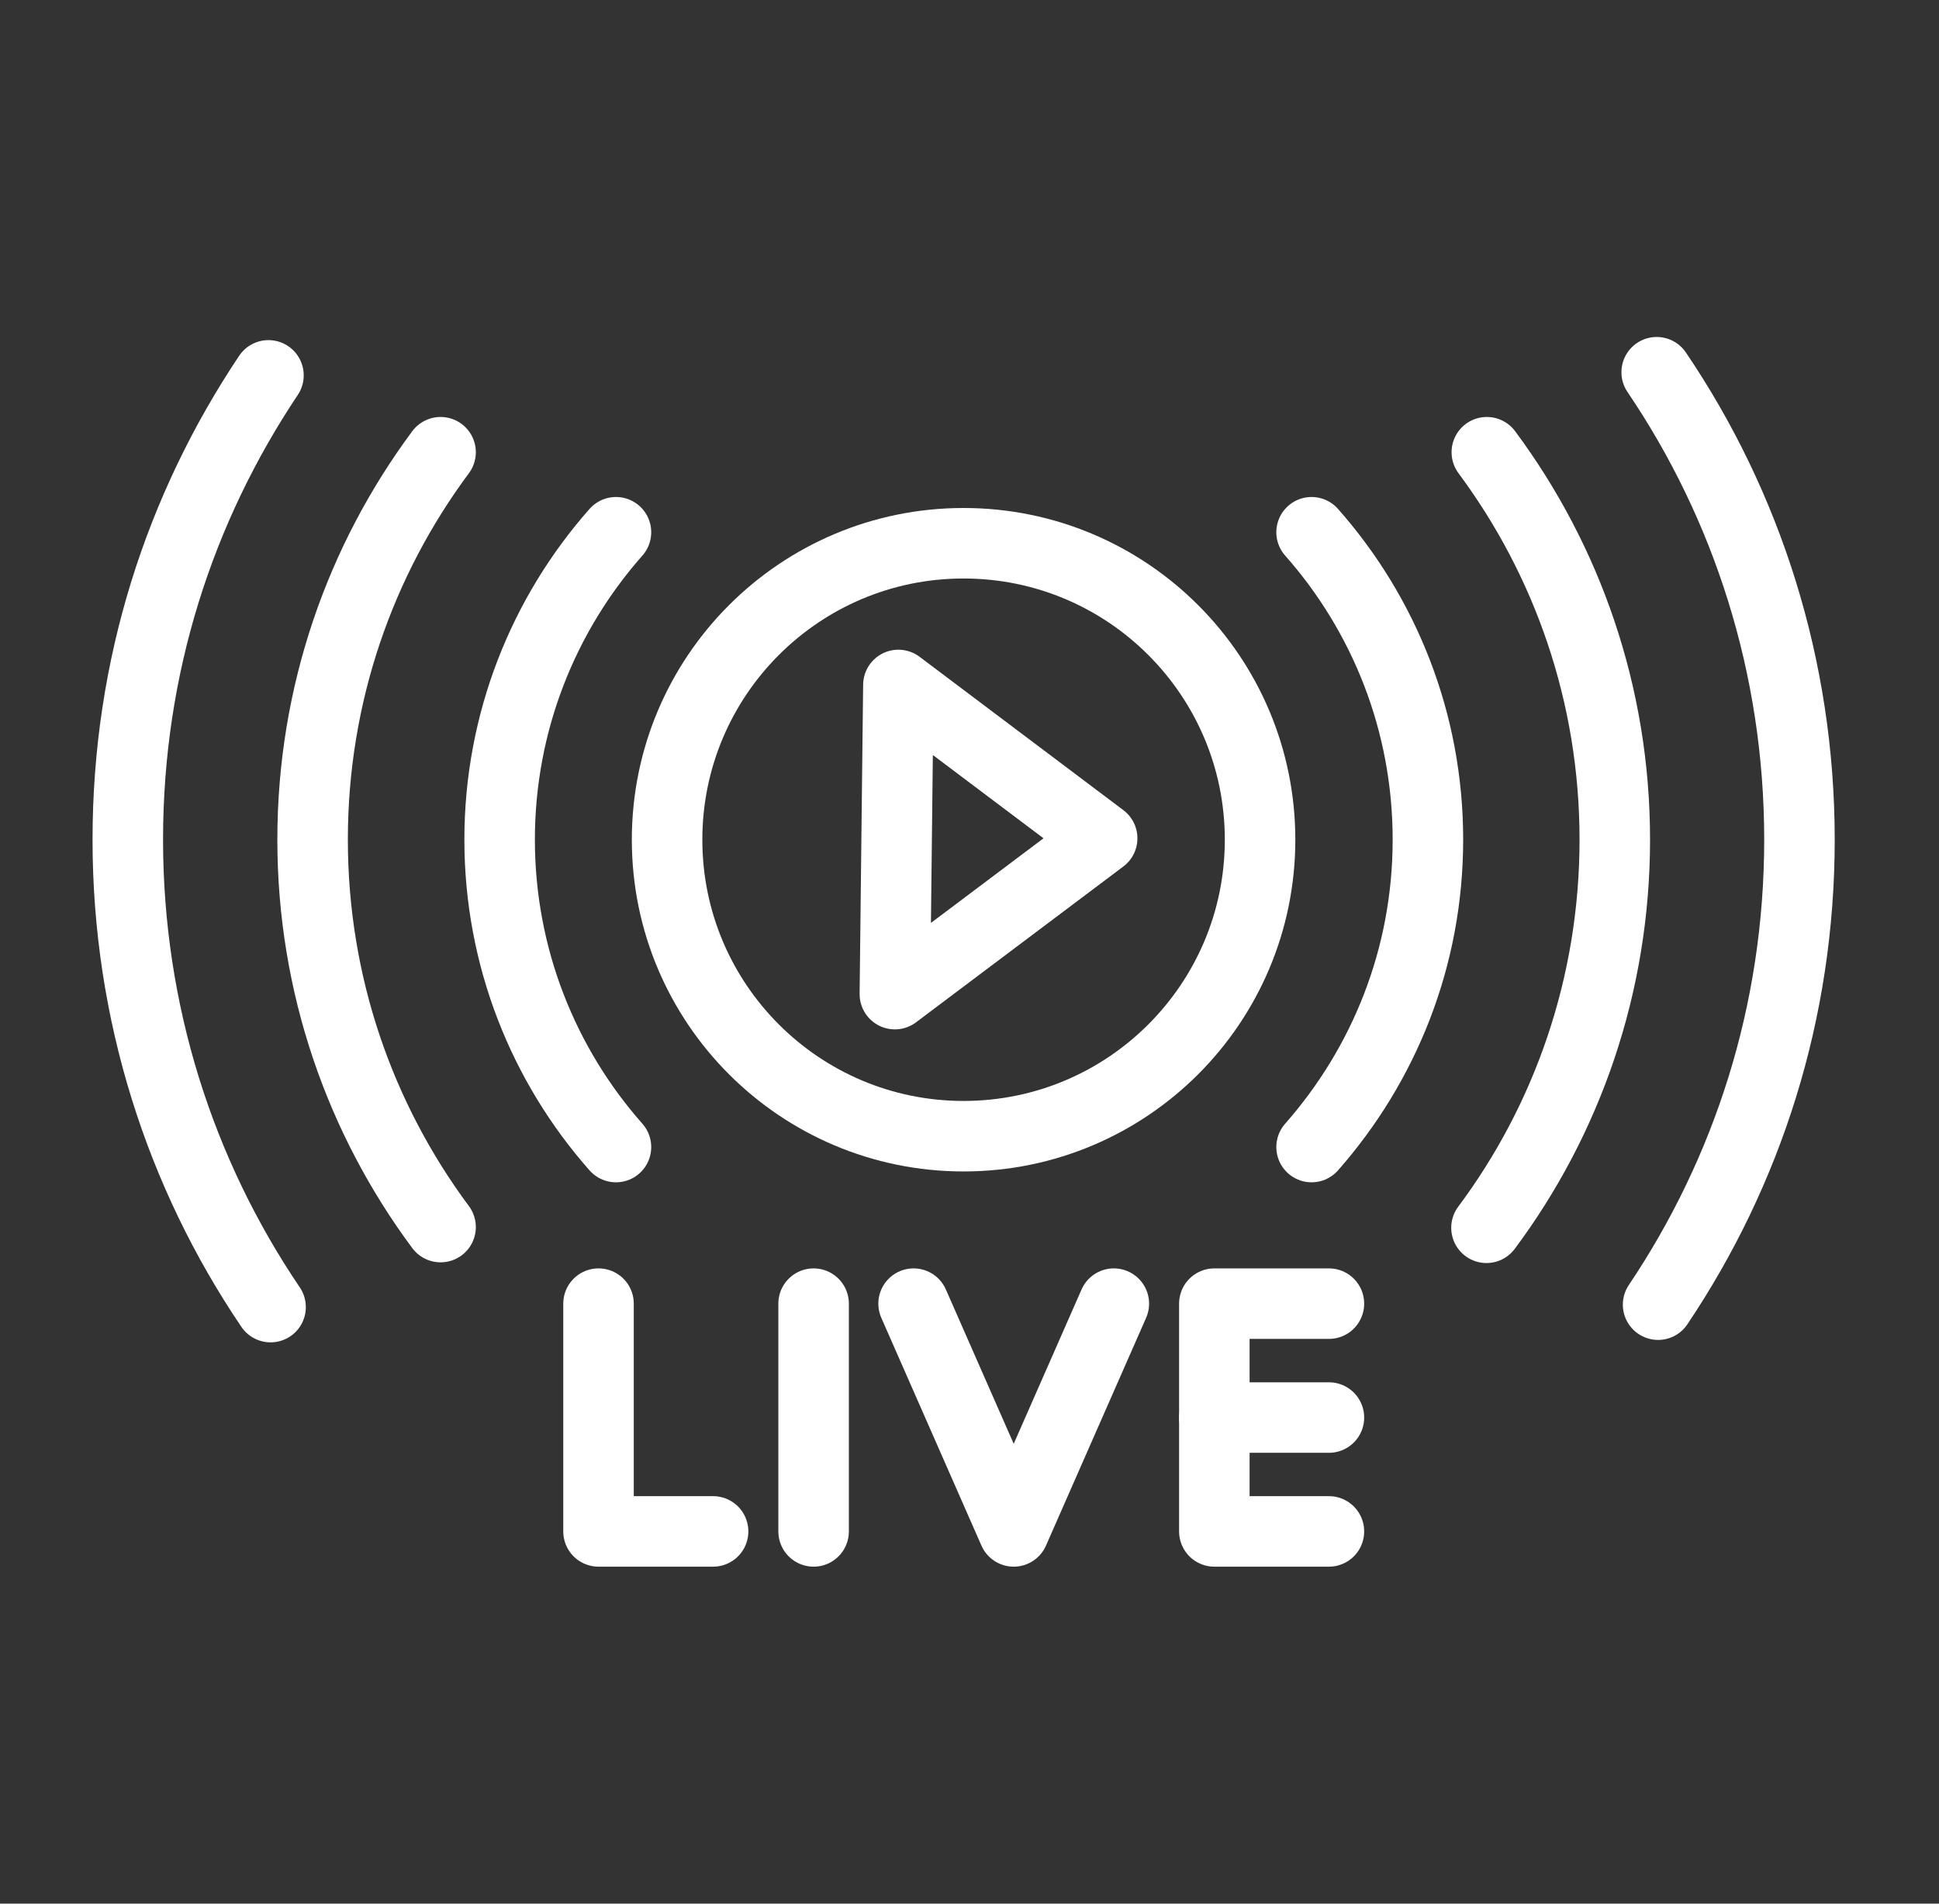
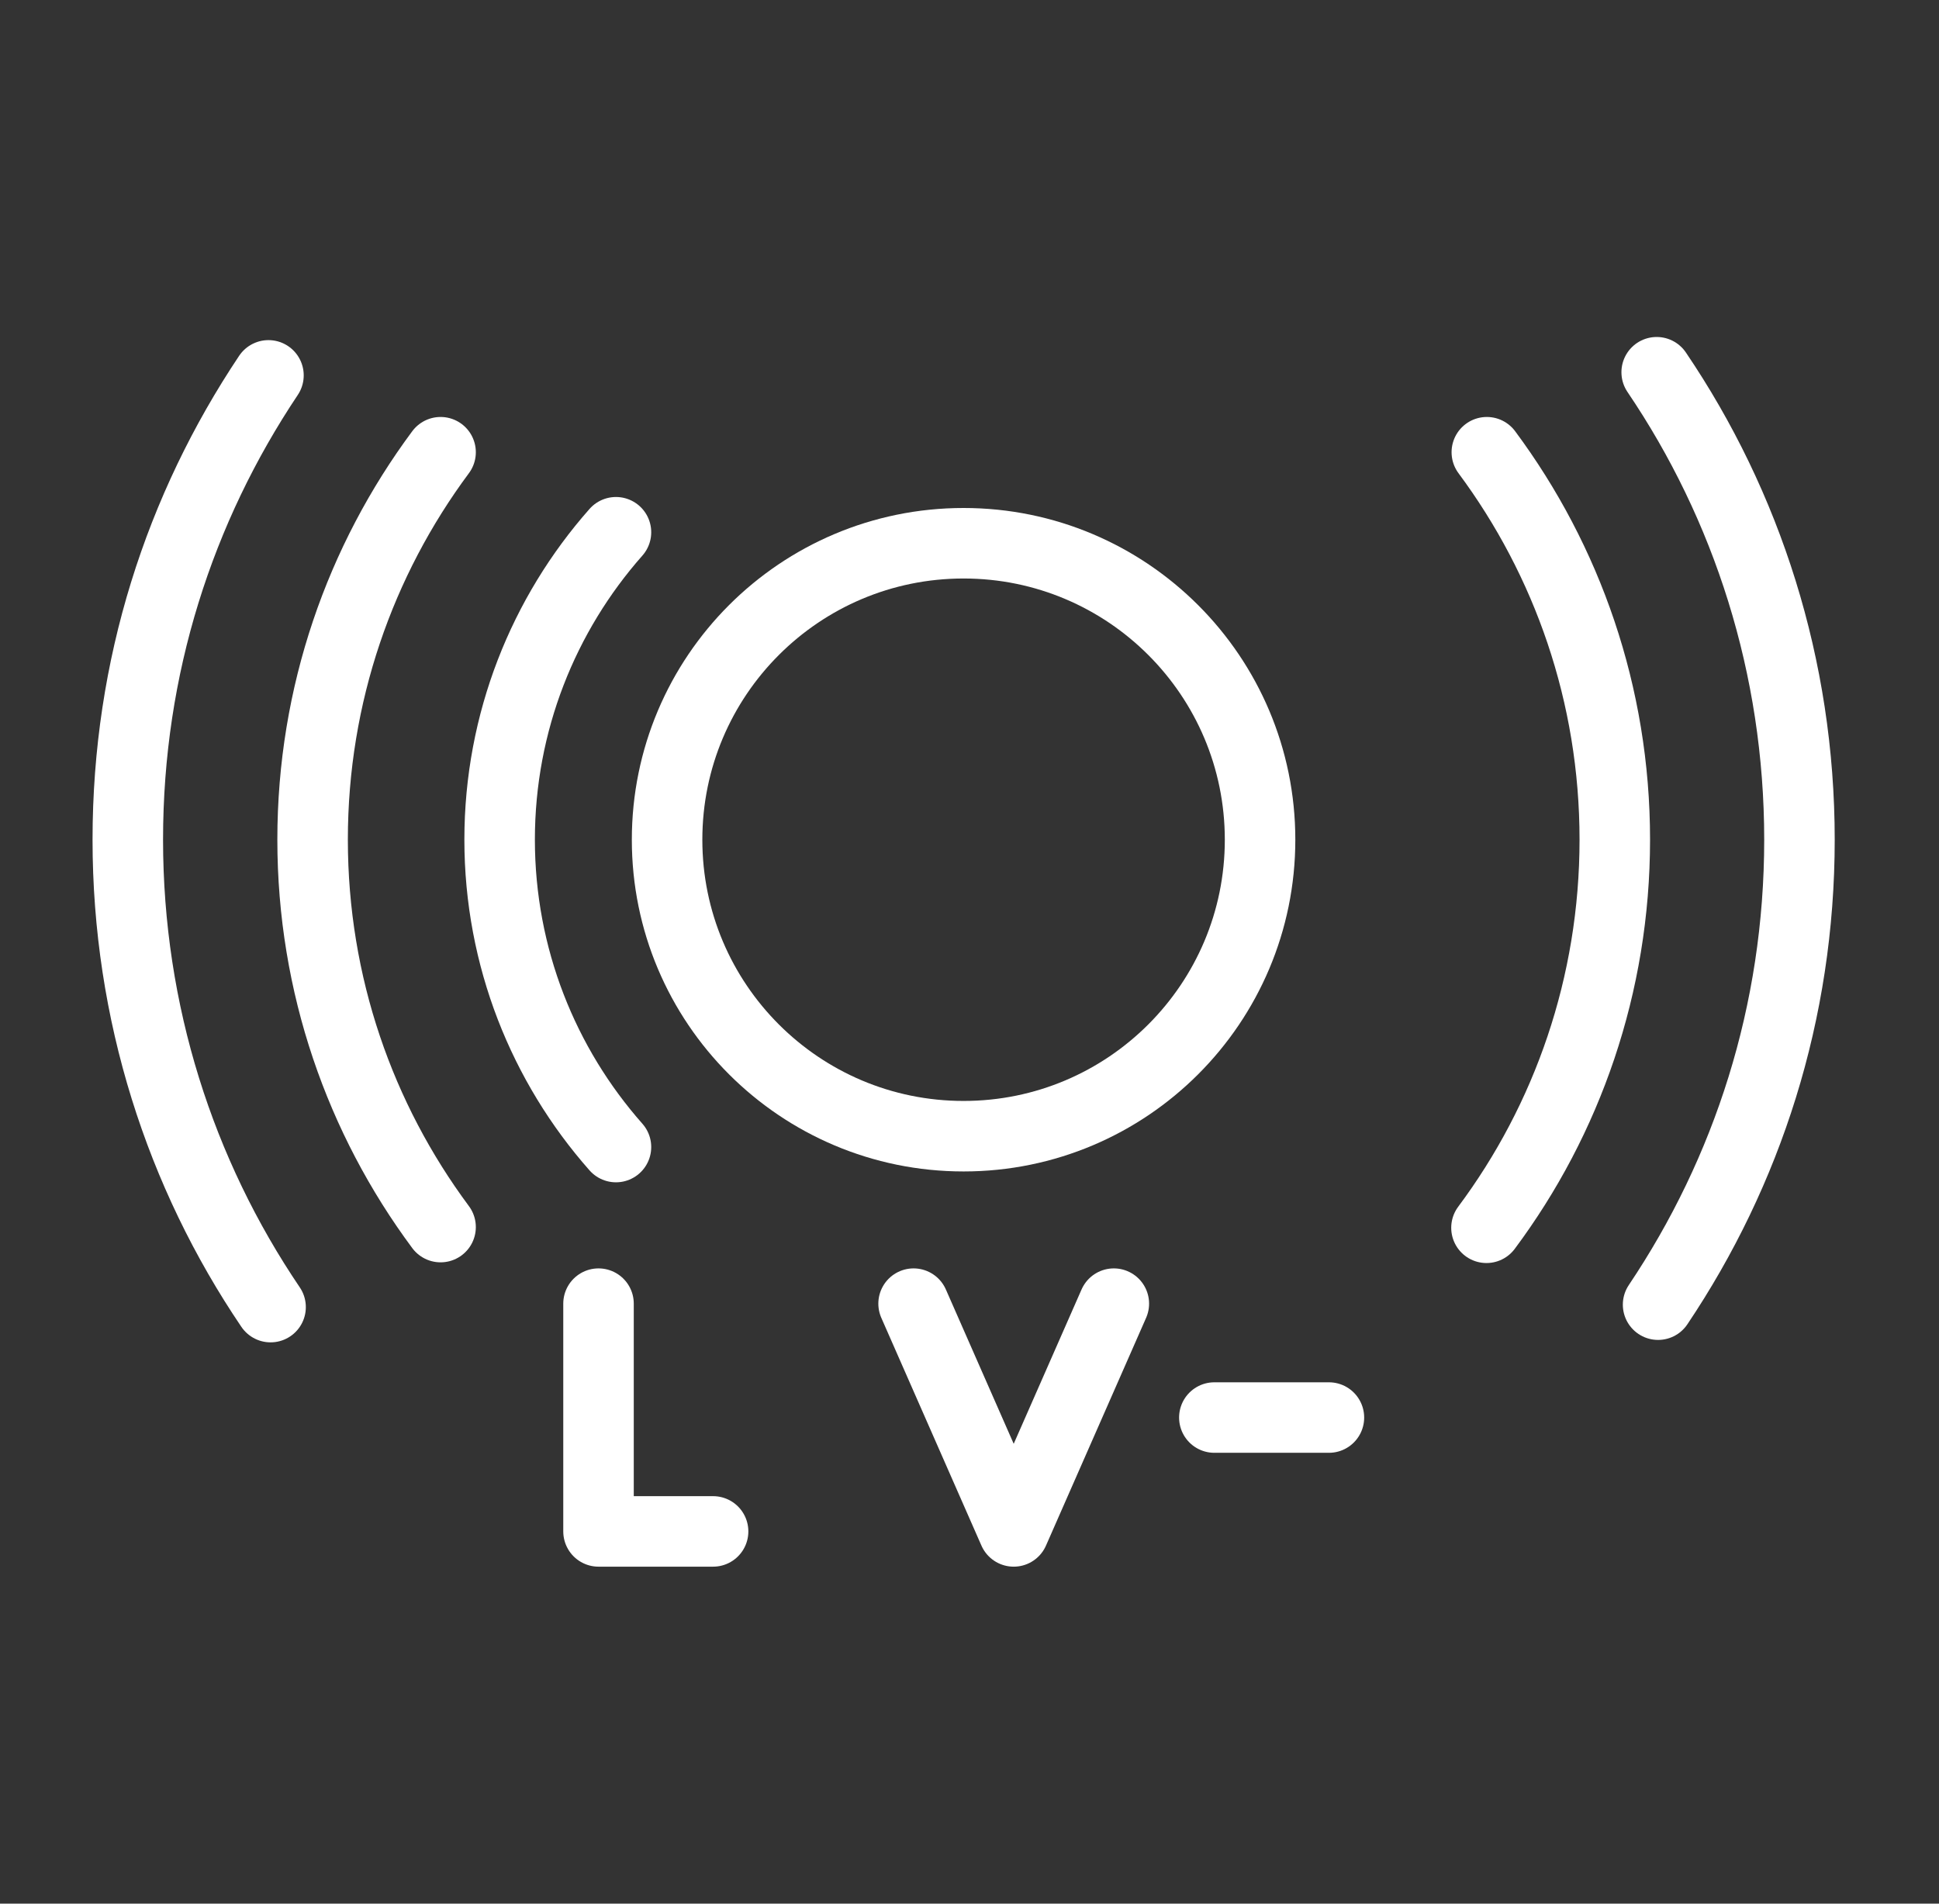
<svg xmlns="http://www.w3.org/2000/svg" width="55" height="54" viewBox="0 0 55 54" fill="none">
  <rect x="0" y="0" width="55" height="54" fill="#333333" stroke="none" />
  <g clip-path="url(#clip0_5334_83873)">
    <mask id="mask0_5334_83873" style="mask-type:luminance" maskUnits="userSpaceOnUse" x="0" y="0" width="55" height="54">
      <path d="M54.336 0H0.336V54H54.336V0Z" fill="white" />
    </mask>
    <g mask="url(#mask0_5334_83873)">
      <path d="M27.332 32.23C31.977 32.23 35.742 28.465 35.742 23.82C35.742 19.175 31.977 15.41 27.332 15.41C22.687 15.41 18.922 19.175 18.922 23.82C18.922 28.465 22.687 32.23 27.332 32.23Z" stroke="white" stroke-width="2" stroke-linecap="round" stroke-linejoin="round" />
-       <path d="M25.483 19.43L31.263 23.78L25.383 28.2L25.483 19.43Z" stroke="white" stroke-width="2" stroke-linecap="round" stroke-linejoin="round" />
      <path d="M17.472 32.538C15.422 30.218 14.172 27.158 14.172 23.818C14.172 20.478 15.422 17.418 17.472 15.098" stroke="white" stroke-width="2" stroke-linecap="round" stroke-linejoin="round" />
-       <path d="M37.203 15.098C39.253 17.418 40.503 20.468 40.503 23.818C40.503 27.168 39.253 30.208 37.203 32.538" stroke="white" stroke-width="2" stroke-linecap="round" stroke-linejoin="round" />
      <path d="M12.497 34.808C10.217 31.738 8.867 27.938 8.867 23.818C8.867 19.698 10.217 15.898 12.497 12.828" stroke="white" stroke-width="2" stroke-linecap="round" stroke-linejoin="round" />
      <path d="M42.174 12.828C44.454 15.898 45.804 19.698 45.804 23.818C45.804 27.938 44.454 31.758 42.164 34.828" stroke="white" stroke-width="2" stroke-linecap="round" stroke-linejoin="round" />
      <path d="M7.675 37.078C5.115 33.298 3.625 28.728 3.625 23.818C3.625 18.908 5.095 14.418 7.615 10.648" stroke="white" stroke-width="2" stroke-linecap="round" stroke-linejoin="round" />
      <path d="M46.992 10.559C49.552 14.339 51.042 18.909 51.042 23.819C51.042 28.729 49.562 33.239 47.032 37.009" stroke="white" stroke-width="2" stroke-linecap="round" stroke-linejoin="round" />
      <path d="M16.977 36.98V43.441H20.227" stroke="white" stroke-width="2" stroke-linecap="round" stroke-linejoin="round" />
-       <path d="M23.078 43.441V36.98" stroke="white" stroke-width="2" stroke-linecap="round" stroke-linejoin="round" />
      <path d="M25.914 36.98L28.754 43.441L31.594 36.98" stroke="white" stroke-width="2" stroke-linecap="round" stroke-linejoin="round" />
-       <path d="M37.695 43.441H34.445V36.98H37.695" stroke="white" stroke-width="2" stroke-linecap="round" stroke-linejoin="round" />
      <path d="M34.445 40.211H37.695" stroke="white" stroke-width="2" stroke-linecap="round" stroke-linejoin="round" />
    </g>
  </g>
  <defs>
    <clipPath id="clip0_5334_83873">
      <rect width="54" height="54" fill="white" transform="translate(0.336)" />
    </clipPath>
  </defs>
</svg>